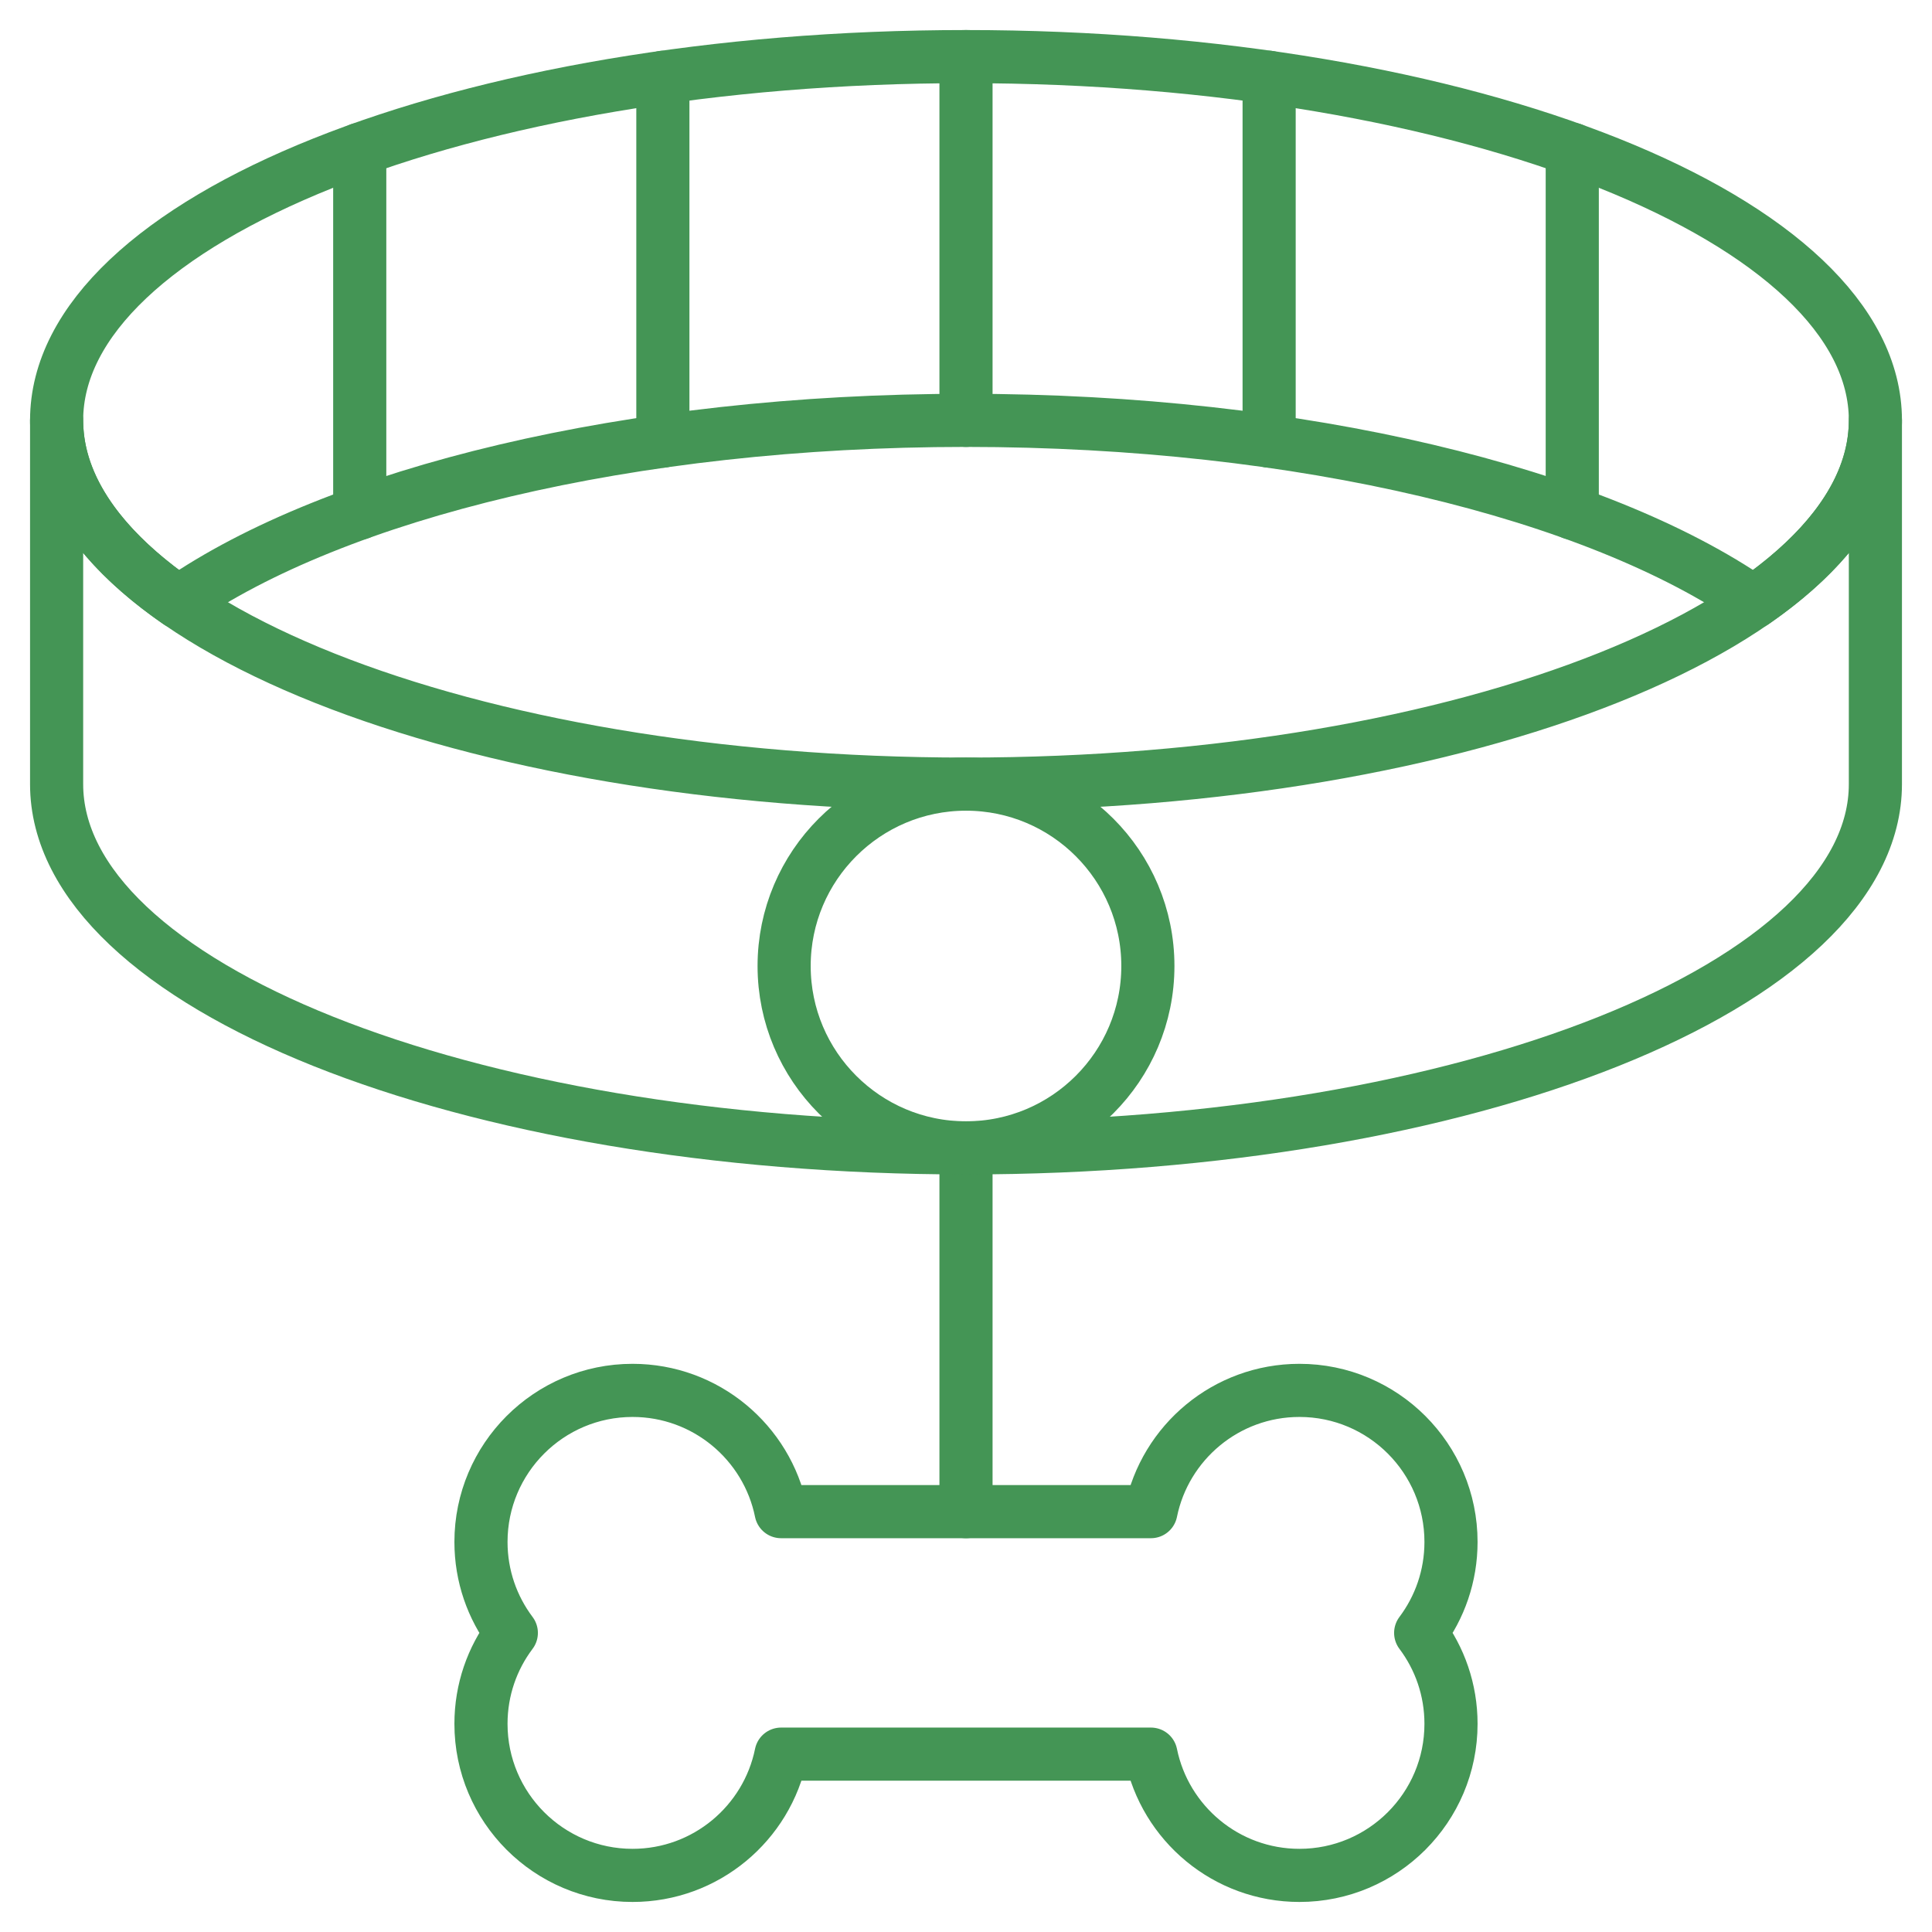
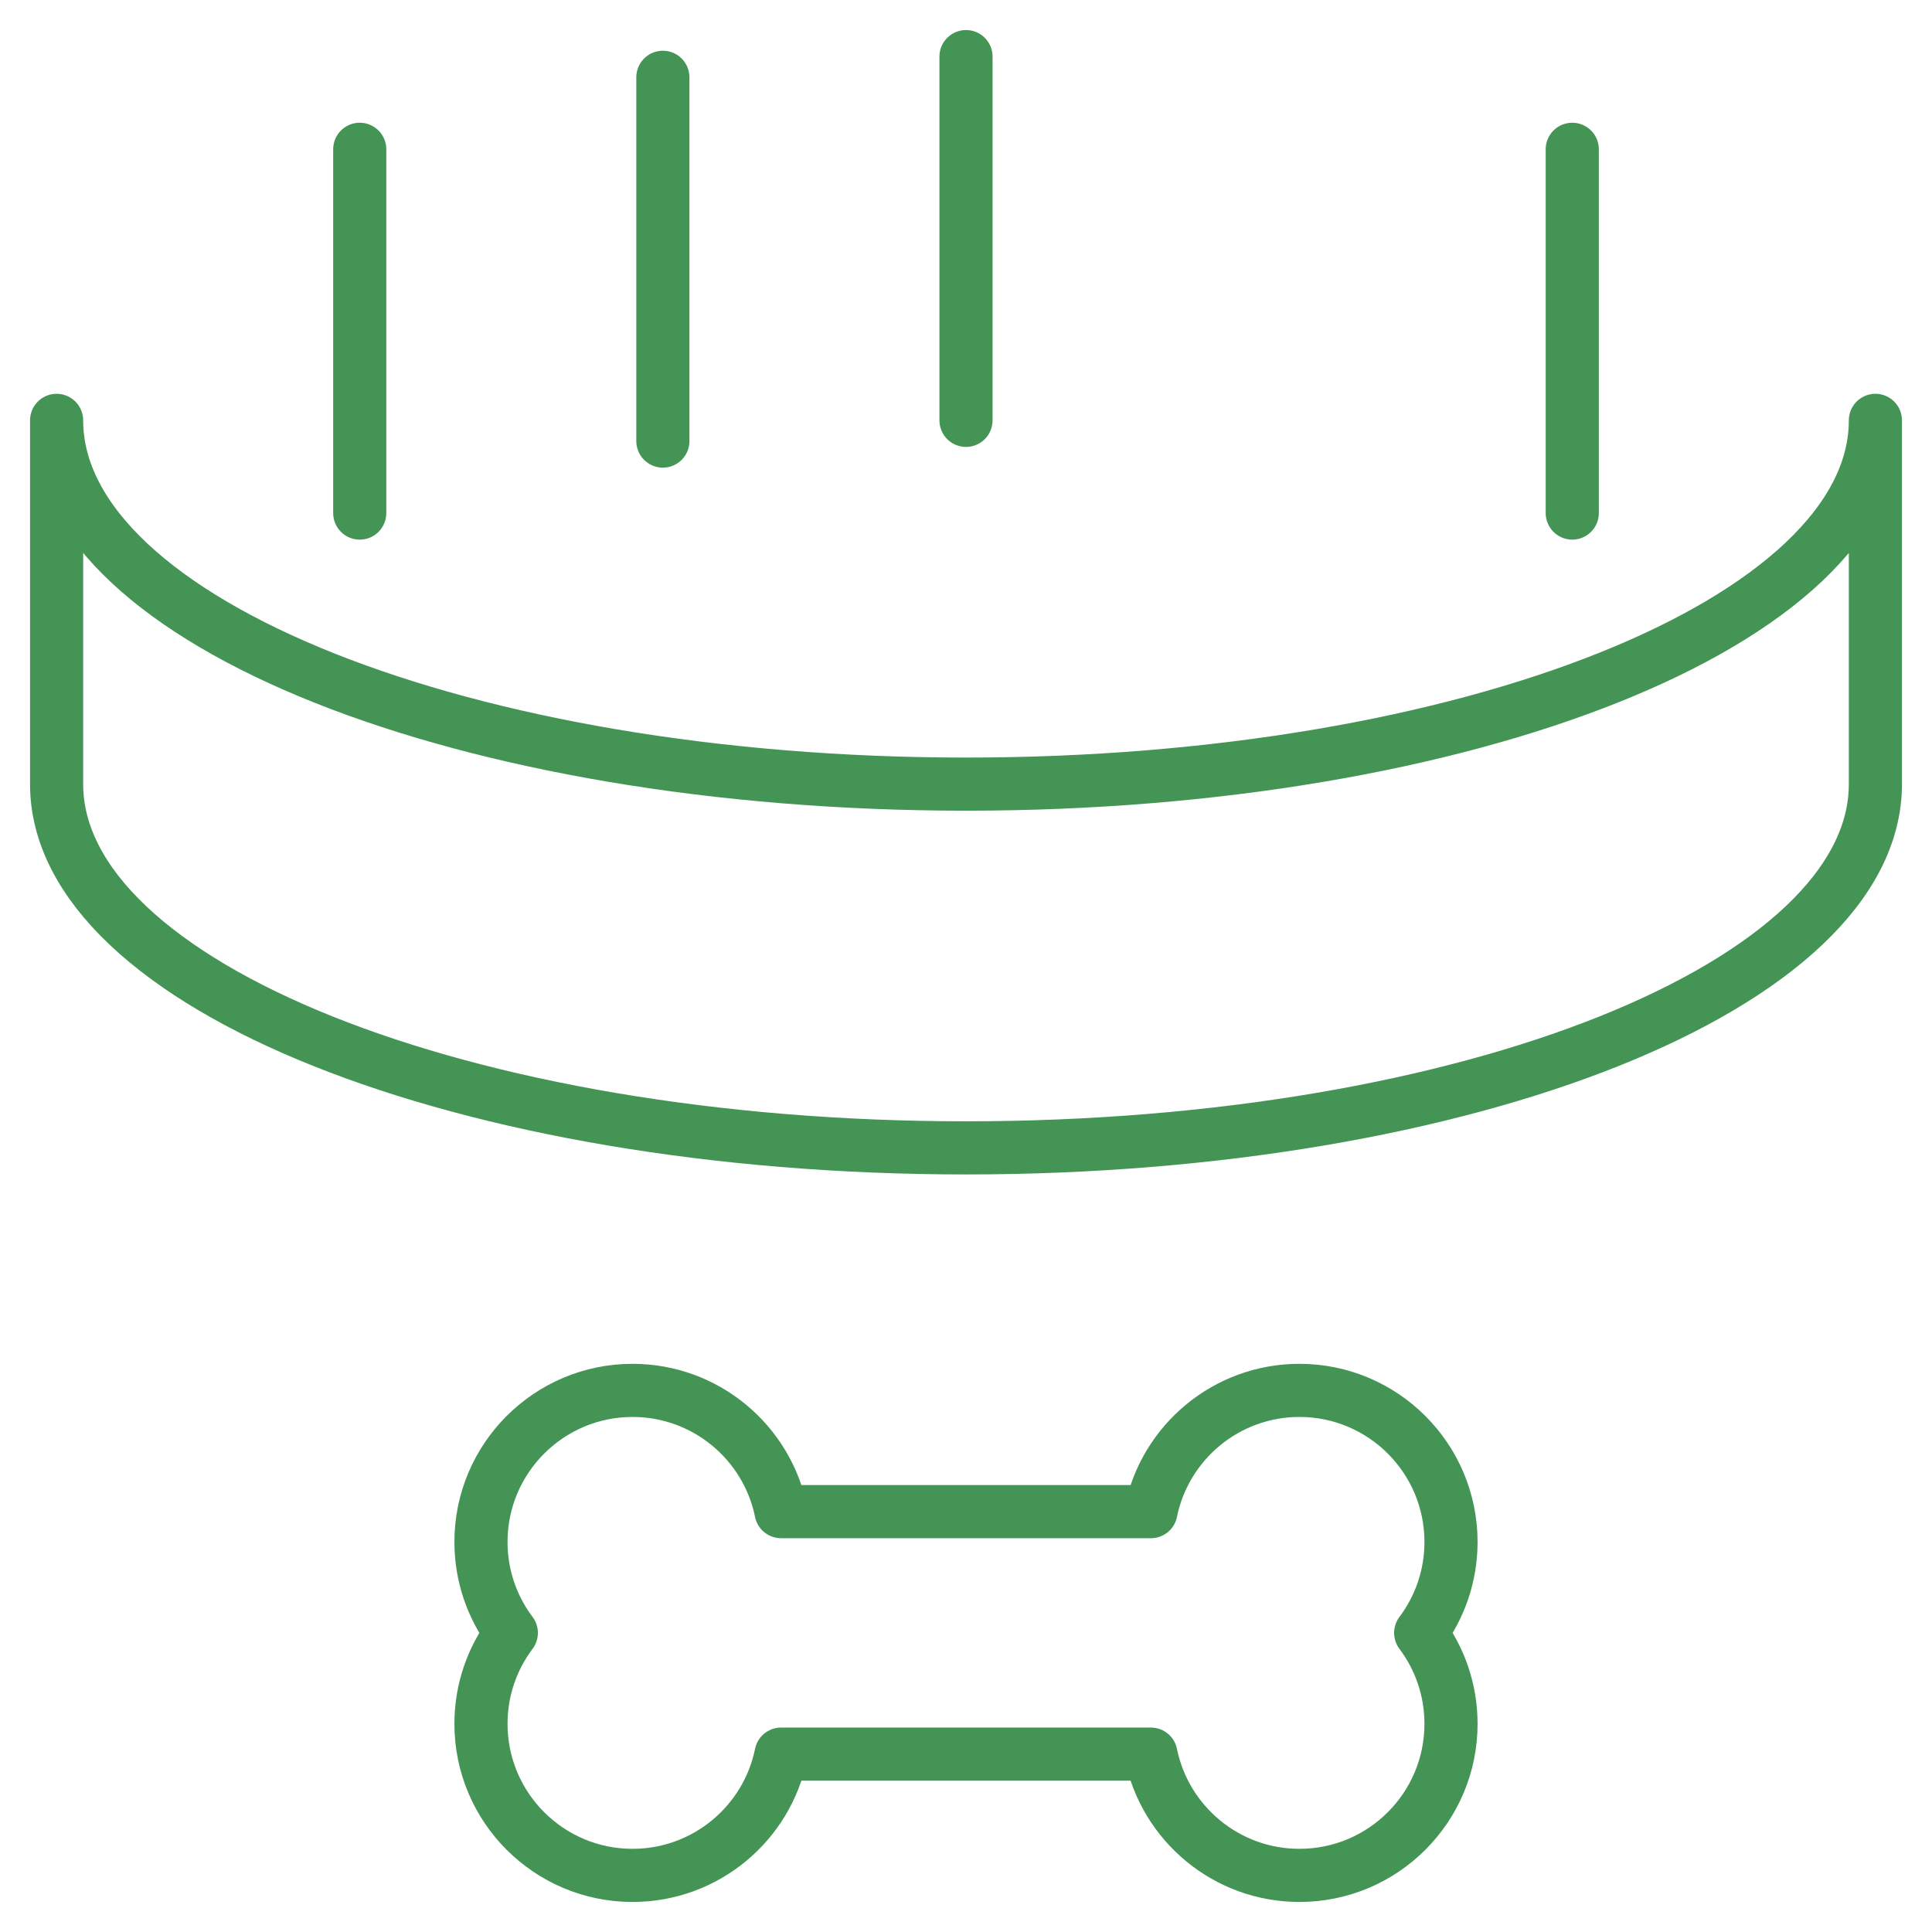
<svg xmlns="http://www.w3.org/2000/svg" width="80" height="80" viewBox="0 0 80 80" fill="none">
-   <path d="M40 62.594V47.531" stroke="#449555" stroke-width="2.2" stroke-miterlimit="10" stroke-linecap="round" stroke-linejoin="round" />
  <mask id="mask0_202_3577" style="mask-type:luminance" maskUnits="userSpaceOnUse" x="0" y="0" width="80" height="80">
    <path d="M0 7.62939e-06H80V80H0V7.62939e-06Z" fill="white" />
  </mask>
  <g mask="url(#mask0_202_3577)">
-     <path d="M40 32.469C44.156 32.469 47.531 35.843 47.531 40C47.531 44.156 44.156 47.531 40 47.531C35.844 47.531 32.469 44.156 32.469 40C32.469 35.843 35.844 32.469 40 32.469Z" stroke="#449555" stroke-width="2.2" stroke-miterlimit="10" stroke-linecap="round" stroke-linejoin="round" />
-     <path d="M77.655 17.503C77.612 20.209 75.782 22.747 72.612 24.938C66.097 20.436 53.926 17.406 40 17.406C26.073 17.406 13.903 20.436 7.388 24.938C4.218 22.747 2.388 20.209 2.345 17.503L2.344 17.406C2.344 9.093 19.218 2.344 40 2.344C60.782 2.344 77.656 9.093 77.656 17.406L77.655 17.503Z" stroke="#449555" stroke-width="2.2" stroke-miterlimit="10" stroke-linecap="round" stroke-linejoin="round" />
    <path d="M77.656 32.469C77.656 40.782 60.782 47.531 40 47.531C19.218 47.531 2.344 40.782 2.344 32.469V17.406L2.345 17.503C2.475 25.771 19.298 32.469 40 32.469C60.782 32.469 77.656 25.72 77.656 17.406V32.469Z" stroke="#449555" stroke-width="2.2" stroke-miterlimit="10" stroke-linecap="round" stroke-linejoin="round" />
    <path d="M14.896 6.182V21.245" stroke="#449555" stroke-width="2.2" stroke-miterlimit="10" stroke-linecap="round" stroke-linejoin="round" />
    <path d="M27.448 3.201V18.264" stroke="#449555" stroke-width="2.2" stroke-miterlimit="10" stroke-linecap="round" stroke-linejoin="round" />
    <path d="M65.104 6.182V21.245" stroke="#449555" stroke-width="2.2" stroke-miterlimit="10" stroke-linecap="round" stroke-linejoin="round" />
-     <path d="M52.552 3.201V18.264" stroke="#449555" stroke-width="2.2" stroke-miterlimit="10" stroke-linecap="round" stroke-linejoin="round" />
    <path d="M40 2.344V17.406" stroke="#449555" stroke-width="2.2" stroke-miterlimit="10" stroke-linecap="round" stroke-linejoin="round" />
    <path d="M47.657 62.594C48.239 59.729 50.773 57.573 53.807 57.573C57.272 57.573 60.083 60.385 60.083 63.849C60.083 65.261 59.616 66.565 58.827 67.615C59.616 68.663 60.083 69.967 60.083 71.38C60.083 74.843 57.272 77.656 53.807 77.656C50.773 77.656 48.239 75.499 47.657 72.635H32.343C31.761 75.499 29.226 77.656 26.192 77.656C22.728 77.656 19.916 74.843 19.916 71.38C19.916 69.967 20.383 68.663 21.173 67.615C20.383 66.565 19.916 65.261 19.916 63.849C19.916 60.385 22.728 57.573 26.192 57.573C29.226 57.573 31.761 59.729 32.343 62.594H47.657Z" stroke="#449555" stroke-width="2.2" stroke-miterlimit="10" stroke-linecap="round" stroke-linejoin="round" />
  </g>
</svg>